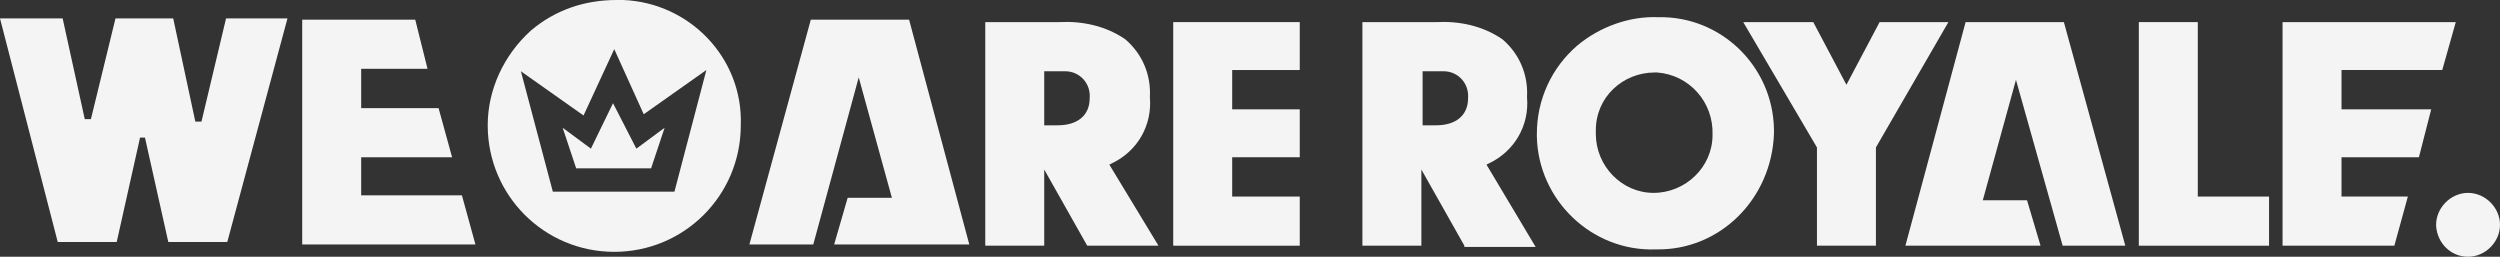
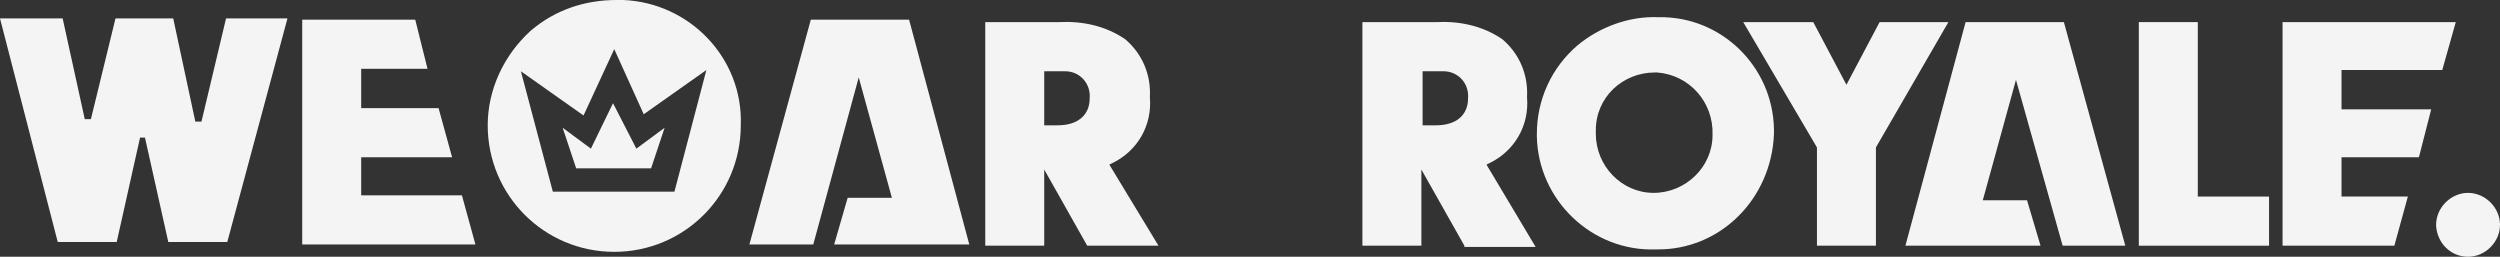
<svg xmlns="http://www.w3.org/2000/svg" version="1.1" id="Layer_1" x="0px" y="0px" viewBox="0 0 203.5 20.9" style="enable-background:new 0 0 203.5 20.9;" xml:space="preserve">
  <rect x="0" y="0" width="203.5" height="20.9" fill="#333333" stroke="none" />
  <style type="text/css">
	.st0{fill:#F4F4F4;}
</style>
  <path class="st0" d="M119.2,20l-3.5-6.2V20h-4.8V1.8h6c1.9-0.1,3.8,0.3,5.4,1.4c1.4,1.2,2.1,2.9,2,4.7c0.2,2.3-1,4.4-3.1,5.4  l-0.2,0.1l4,6.7H119.2z M115.7,10.2h1.2c1.6,0,2.6-0.8,2.6-2.2c0.1-1.2-0.8-2.2-2-2.2c-0.1,0-0.2,0-0.3,0h-1.4V10.2z" />
  <path class="st0" d="M134.8,20.3c-5.2,0.2-9.6-4-9.7-9.2c0-0.1,0-0.1,0-0.2c0-2.8,1.2-5.4,3.3-7.2c1.8-1.5,4.2-2.4,6.6-2.3  c5.1-0.1,9.3,4,9.4,9.1c0,0.1,0,0.3,0,0.4C144.2,16.2,140,20.4,134.8,20.3 M134.7,5.9c-2.6,0-4.8,2-4.8,4.7c0,0.1,0,0.2,0,0.3  c0,2.6,2.1,4.8,4.7,4.8c2.6,0,4.8-2.1,4.8-4.7l0,0c0.1-2.7-1.9-4.9-4.5-5.1C134.8,5.9,134.8,5.9,134.7,5.9" />
  <polygon class="st0" points="147.9,20 147.9,12 141.9,1.8 147.6,1.8 150.3,6.9 153,1.8 158.6,1.8 152.7,12 152.7,20 " />
  <polygon class="st0" points="174.1,20 174.1,1.8 178.9,1.8 178.9,16 184.7,16 184.7,20 " />
  <polygon class="st0" points="185.8,20 185.8,1.8 199.9,1.8 198.8,5.7 190.6,5.7 190.6,8.9 197.9,8.9 196.9,12.8 190.6,12.8   190.6,16 196,16 194.9,20 " />
  <polygon class="st0" points="24.6,19.9 24.6,1.6 33.8,1.6 34.8,5.6 29.4,5.6 29.4,8.8 35.7,8.8 36.8,12.8 29.4,12.8 29.4,15.9   37.6,15.9 38.7,19.9 " />
-   <polygon class="st0" points="95.5,20 95.5,1.8 105.8,1.8 105.8,5.7 100.3,5.7 100.3,8.9 105.8,8.9 105.8,12.8 100.3,12.8 100.3,16   105.8,16 105.8,20 " />
  <polygon class="st0" points="13.7,19.7 11.8,11.2 11.4,11.2 9.5,19.7 4.7,19.7 0,1.5 5.1,1.5 6.9,9.7 7.4,9.7 9.4,1.5 14.1,1.5   15.9,9.9 16.4,9.9 18.4,1.5 23.4,1.5 18.5,19.7 " />
  <path class="st0" d="M88.5,20L85,13.8V20h-4.8V1.8h6c1.9-0.1,3.8,0.3,5.4,1.4c1.4,1.2,2.1,2.9,2,4.7c0.2,2.3-1,4.4-3.1,5.4l-0.2,0.1  l4,6.6L88.5,20z M85,10.2h1.1c1.6,0,2.6-0.8,2.6-2.2c0.1-1.2-0.8-2.2-2-2.2c-0.1,0-0.2,0-0.3,0H85V10.2z" />
  <polygon class="st0" points="73.7,19.9 73.5,19.9 67.9,19.9 69,16.1 72.6,16.1 69.9,6.3 66.2,19.9 61,19.9 66,1.6 74,1.6 78.9,19.9   " />
  <polygon class="st0" points="167.9,20 164.1,6.5 161.4,16.3 165,16.3 166.1,20 160.4,20 160.4,20 155.1,20 160,1.8 168,1.8 173,20   " />
  <path class="st0" d="M200.9,20.9c-1.4,0-2.5-1.1-2.6-2.5c0,0,0-0.1,0-0.1c0-1.4,1.2-2.6,2.6-2.6s2.6,1.2,2.6,2.6  C203.5,19.7,202.3,20.9,200.9,20.9C200.9,20.9,200.9,20.9,200.9,20.9" />
  <path class="st0" d="M49.9,8.4l-1.8,3.7l-2.3-1.7l1.1,3.3H53l1.1-3.3l-2.3,1.7L49.9,8.4z M50.2,0c-2.6,0-5,0.8-7,2.5  c-2.2,2-3.5,4.8-3.5,7.7c0,5.7,4.6,10.3,10.3,10.3c5.7,0,10.3-4.6,10.3-10.3C60.5,4.7,56.1,0.2,50.7,0C50.5,0,50.3,0,50.2,0   M54.9,15.6H45l-2.6-9.8l5.1,3.6L50,4l2.4,5.3l5.1-3.6L54.9,15.6z" />
</svg>